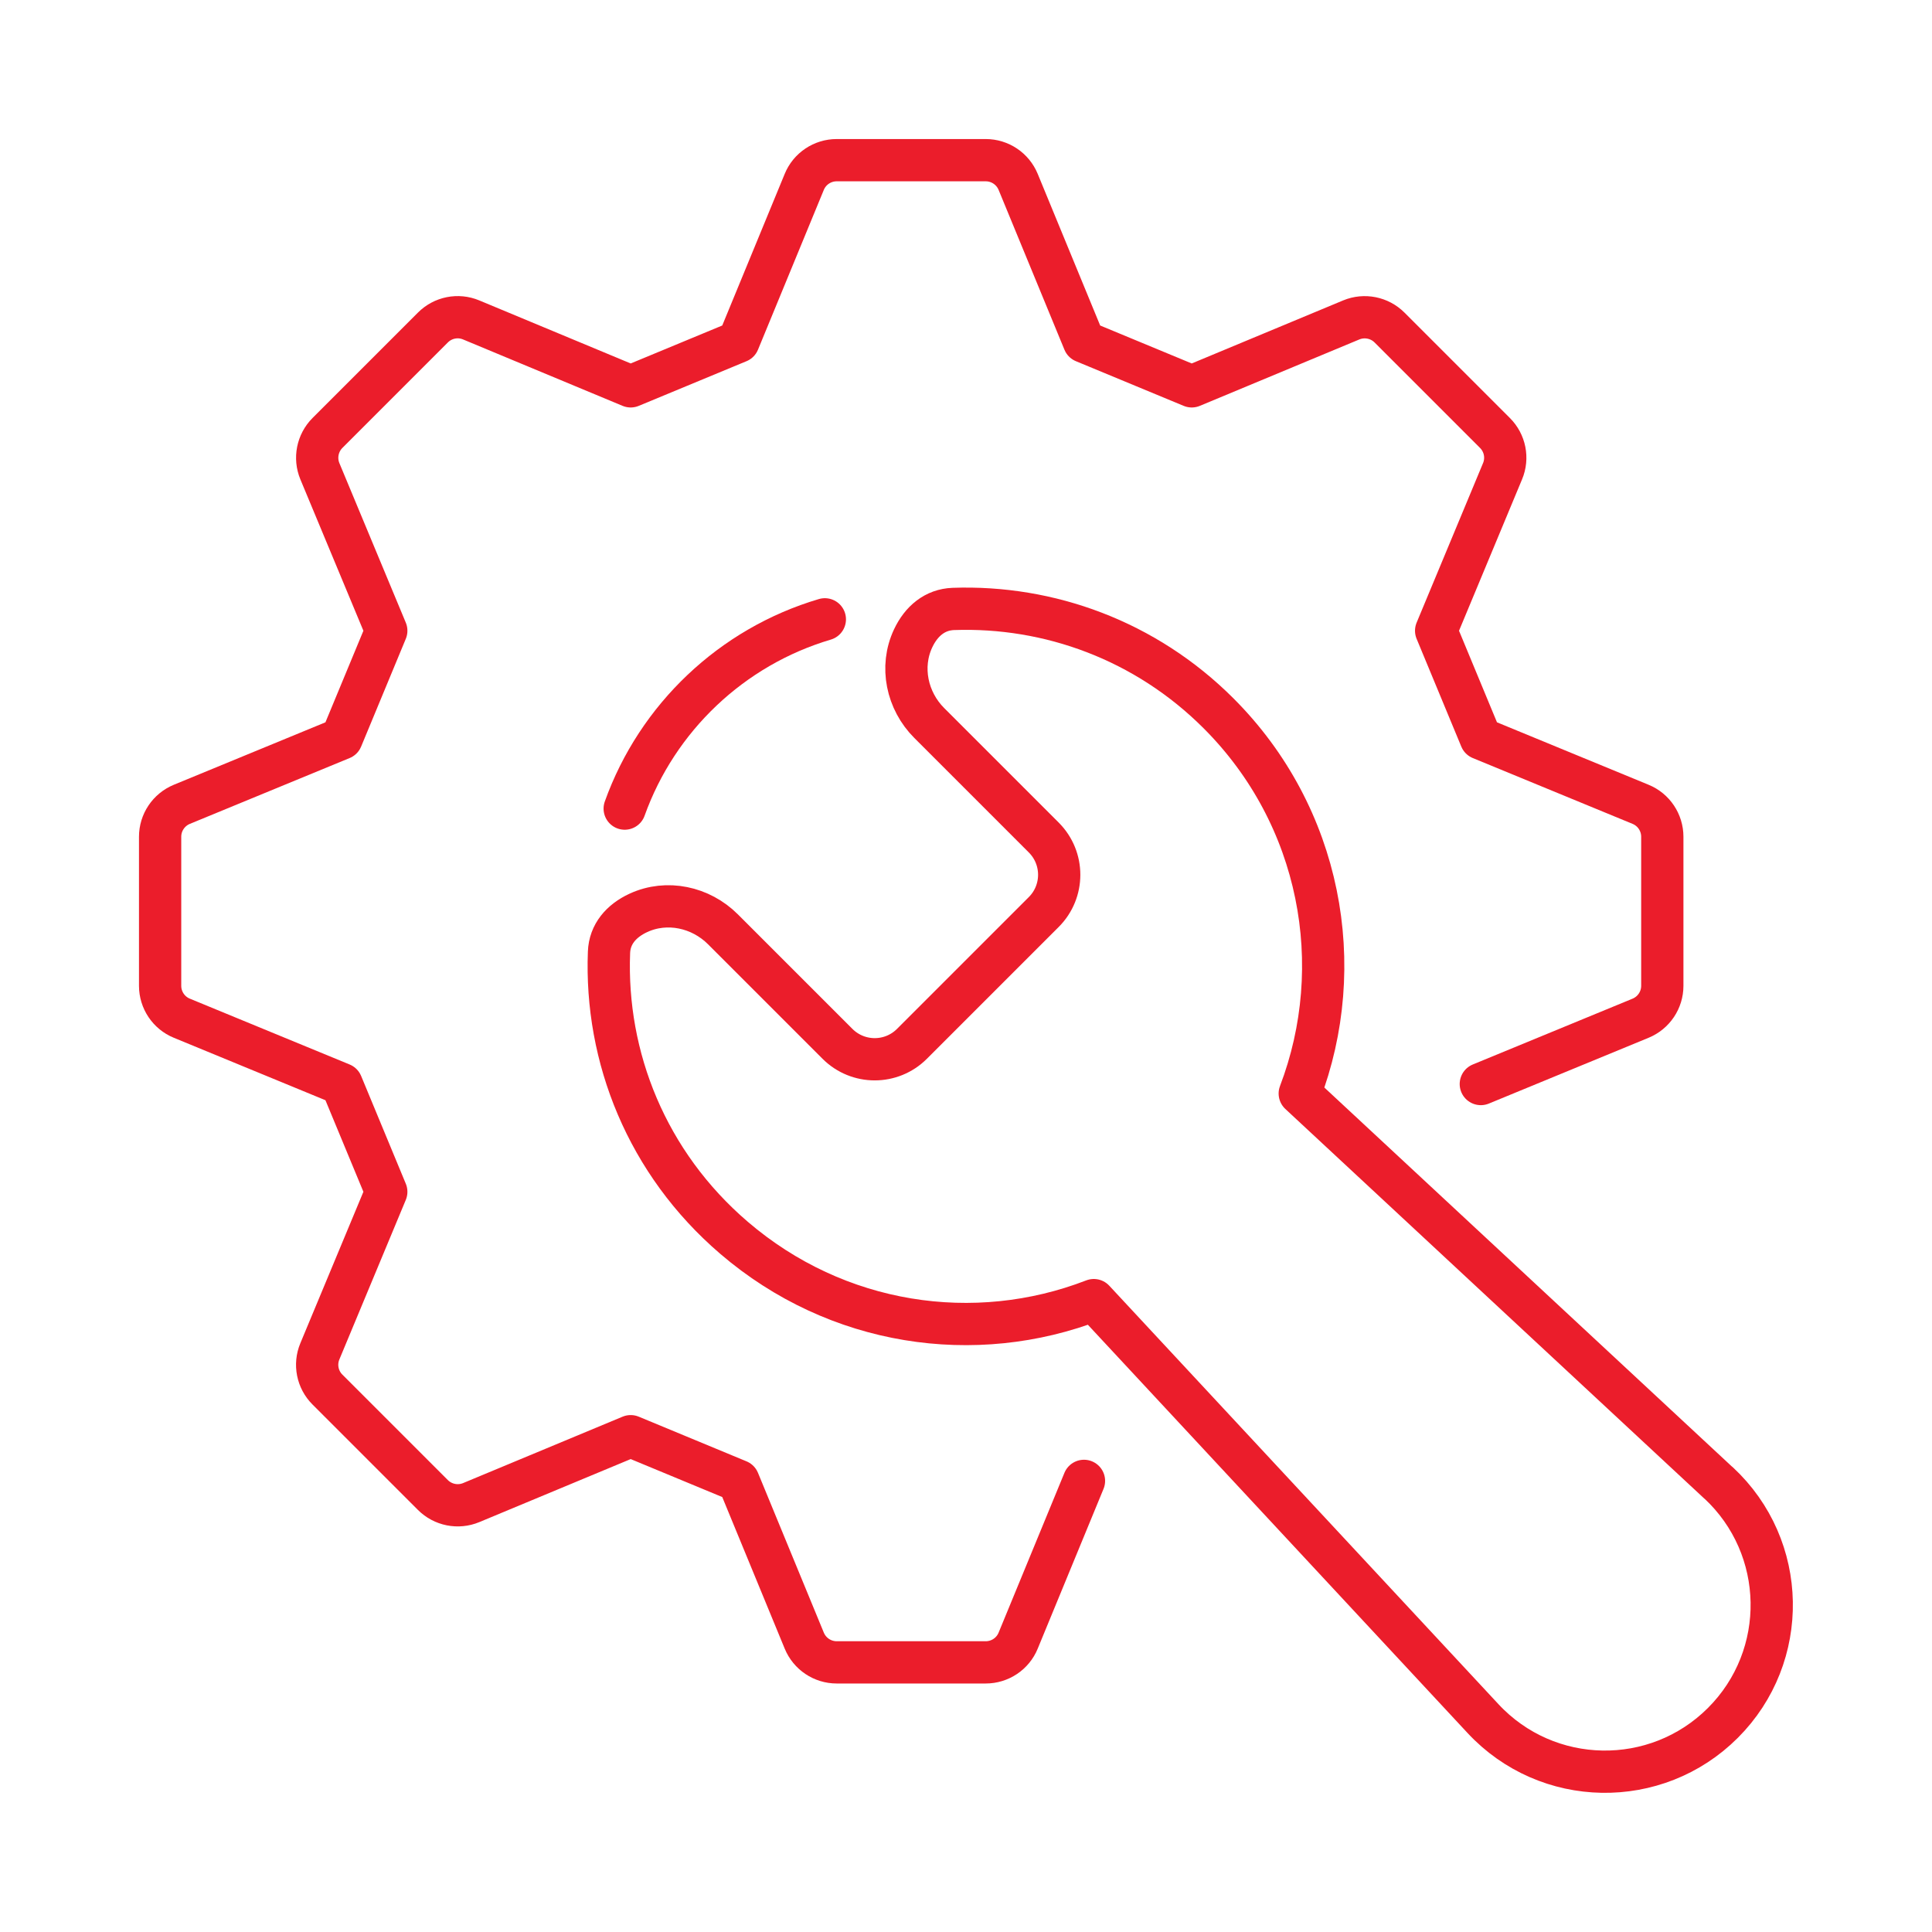
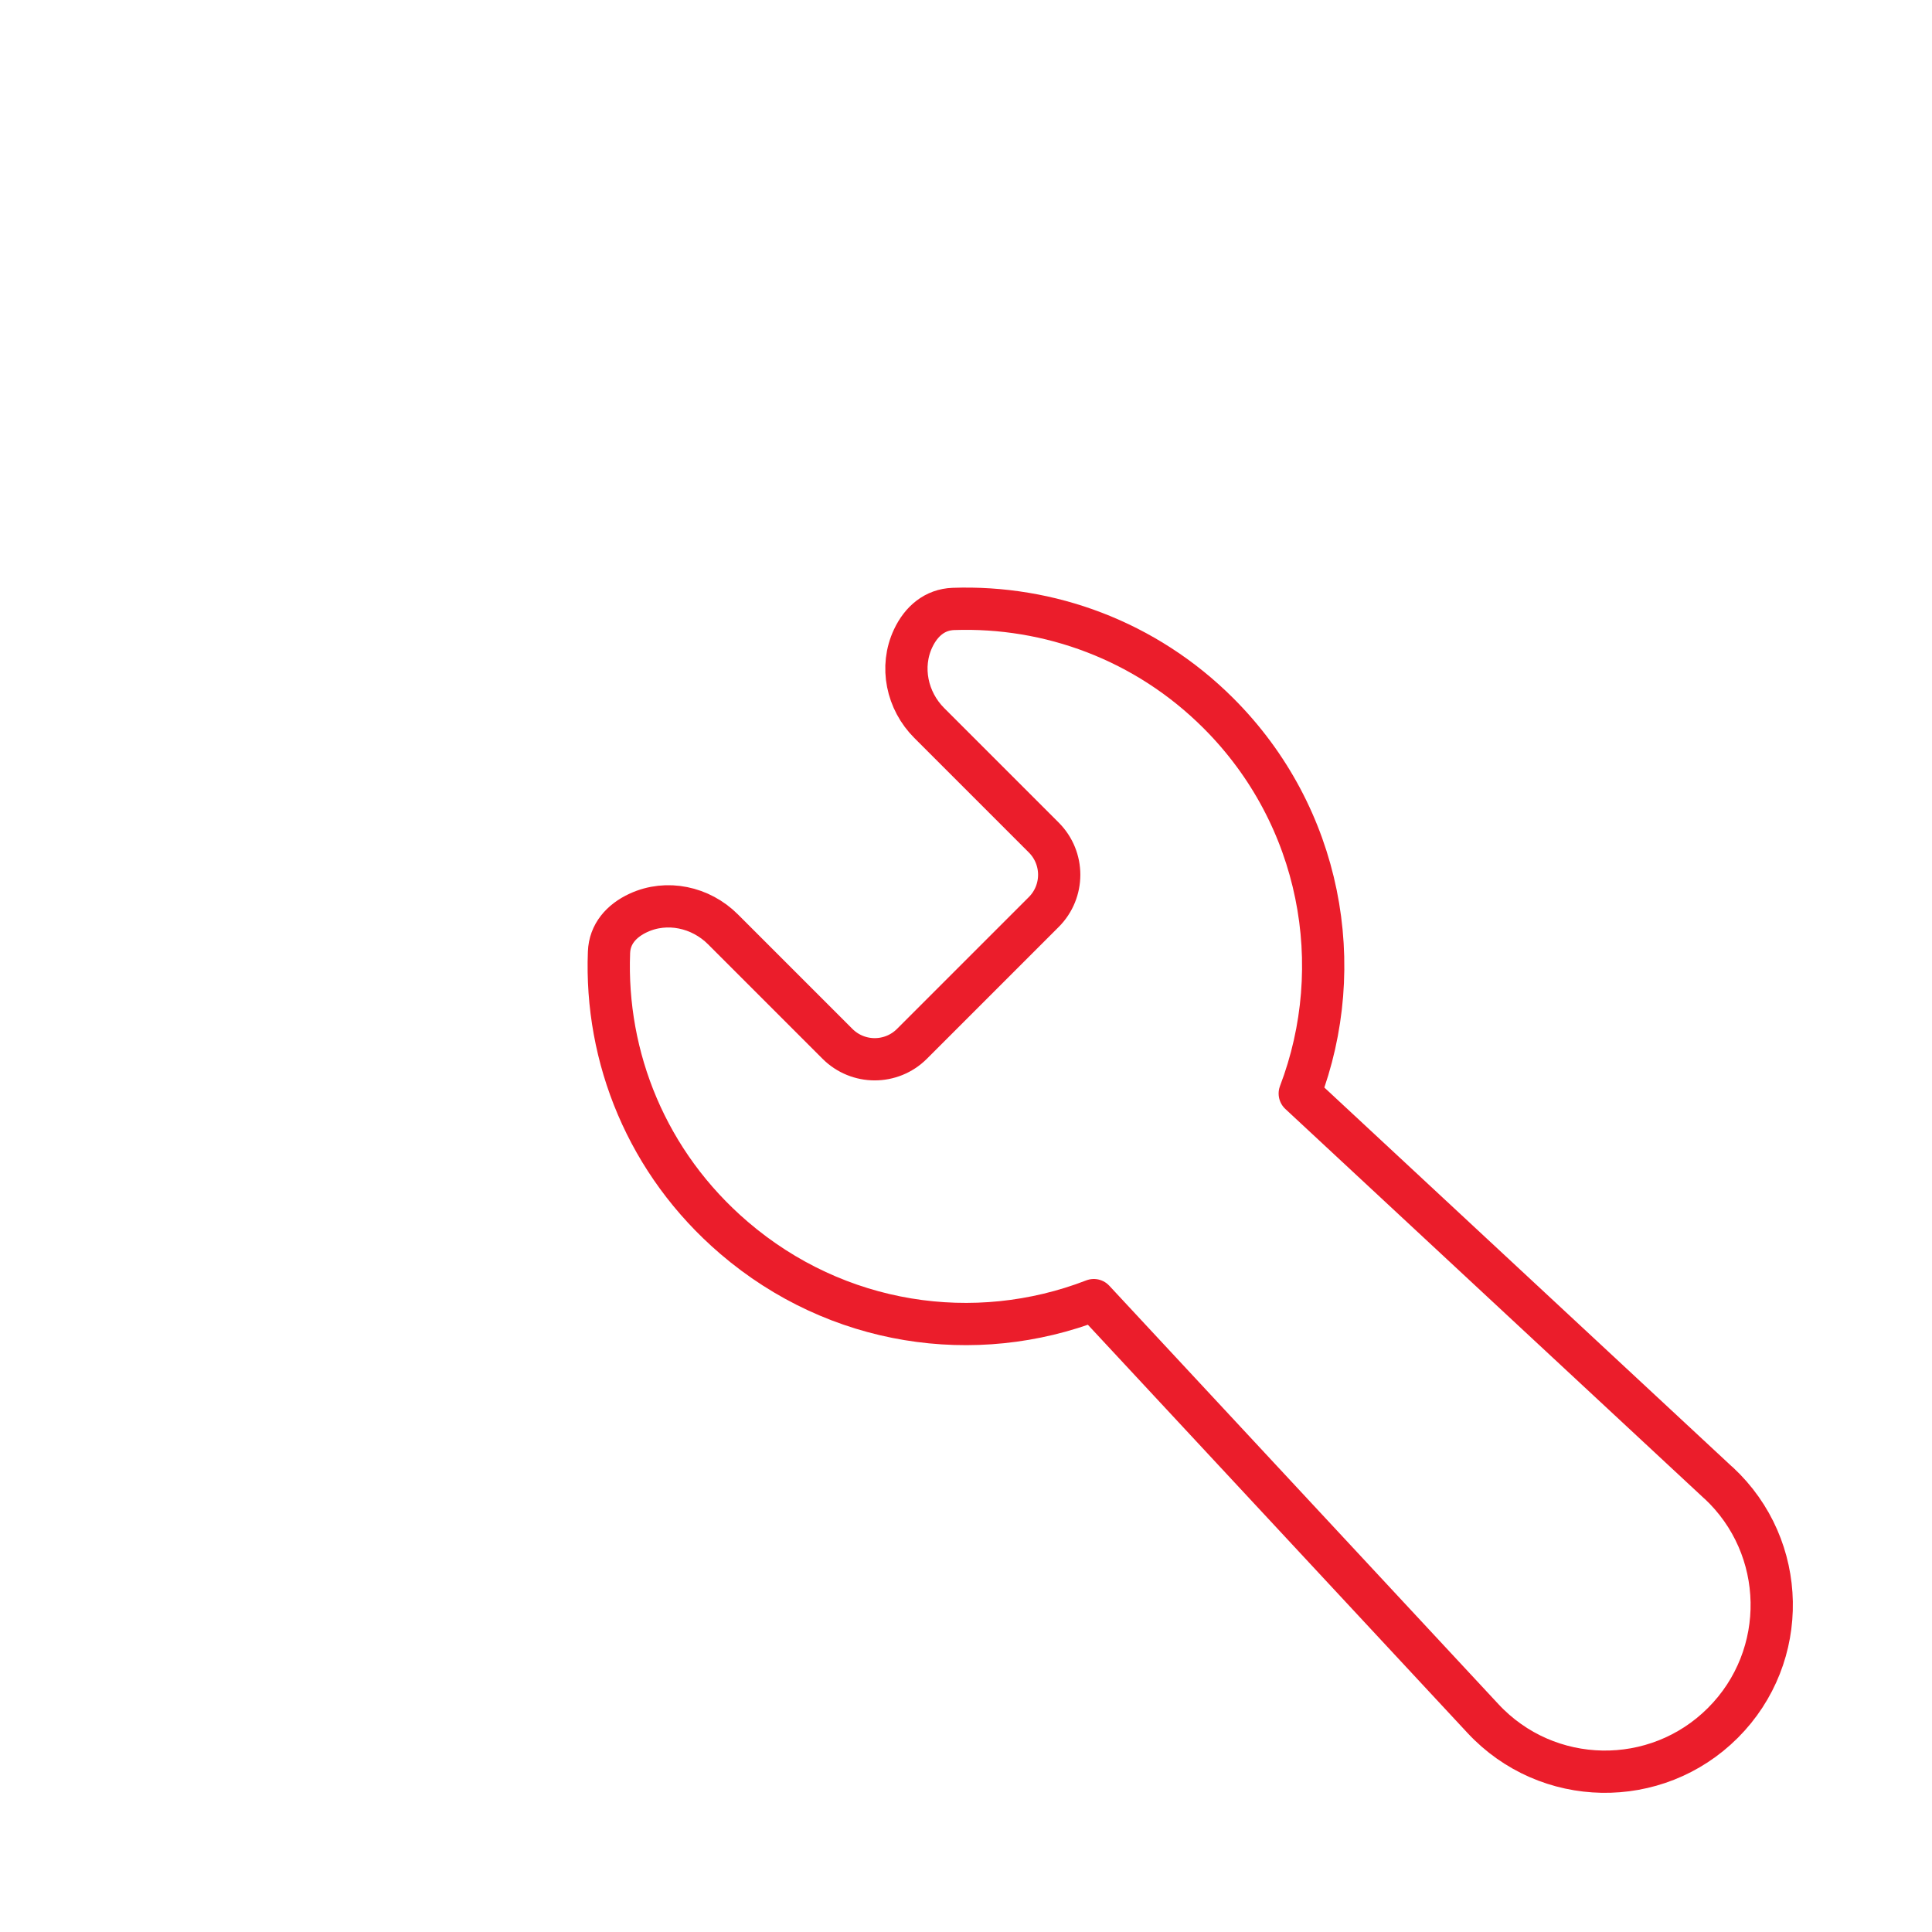
<svg xmlns="http://www.w3.org/2000/svg" id="Layer_1" version="1.1" viewBox="0 0 320 320">
  <defs>
    <style>
      .st0 {
        fill: none;
        stroke: #eb1d2b;
        stroke-linecap: round;
        stroke-linejoin: round;
        stroke-width: 7px;
      }
    </style>
  </defs>
  <g>
-     <path class="st0" d="M245.27,179.55l26.46-10.9c2.18-.9,3.6-3.02,3.6-5.37v-24.69c0-2.35-1.42-4.48-3.6-5.37l-26.46-10.9-7.4-17.85,11-26.42c.91-2.17.41-4.68-1.26-6.34l-17.46-17.46c-1.66-1.66-4.17-2.16-6.34-1.26l-26.42,11-17.85-7.4-10.9-26.46c-.9-2.18-3.02-3.6-5.37-3.6h-24.69c-2.35,0-4.48,1.42-5.37,3.6l-10.9,26.46-17.85,7.4-26.42-11c-2.17-.91-4.68-.41-6.34,1.26l-17.46,17.46c-1.66,1.66-2.16,4.17-1.26,6.34l11,26.42-7.4,17.85-26.46,10.9c-2.18.9-3.6,3.02-3.6,5.37v24.69c0,2.35,1.42,4.48,3.6,5.37l26.46,10.9,7.4,17.85-11,26.42c-.91,2.17-.41,4.68,1.26,6.34l17.46,17.46c1.66,1.66,4.17,2.16,6.34,1.26l26.42-11,17.85,7.4,10.9,26.46c.9,2.18,3.02,3.6,5.37,3.6h24.69c2.35,0,4.48-1.42,5.37-3.6l10.9-26.46" />
-     <path class="st0" d="M103.47,133.93c5.39-15.05,17.73-26.79,33.15-31.35" />
-   </g>
+     </g>
  <path class="st0" d="M284.64,245.62l-69.36-64.5c8.06-21.13,3.58-45.94-13.45-62.97-12.09-12.09-28.1-17.85-43.93-17.29-3.05.11-5.31,2.02-6.65,4.86-2.23,4.72-1.02,10.36,2.67,14.04l18.96,18.96c3.41,3.41,3.41,8.93,0,12.34l-21.83,21.83c-3.41,3.41-8.93,3.41-12.34,0l-18.97-18.97c-3.68-3.68-9.28-4.9-14-2.72-2.83,1.31-4.76,3.51-4.87,6.54-.67,17.33,6.24,34.89,20.72,47.29,17,14.57,39.86,17.94,59.58,10.31l64.45,69.3c10.65,11.46,28.69,11.78,39.75.72h0c11.06-11.06,10.73-29.1-.72-39.75Z" />
</svg>